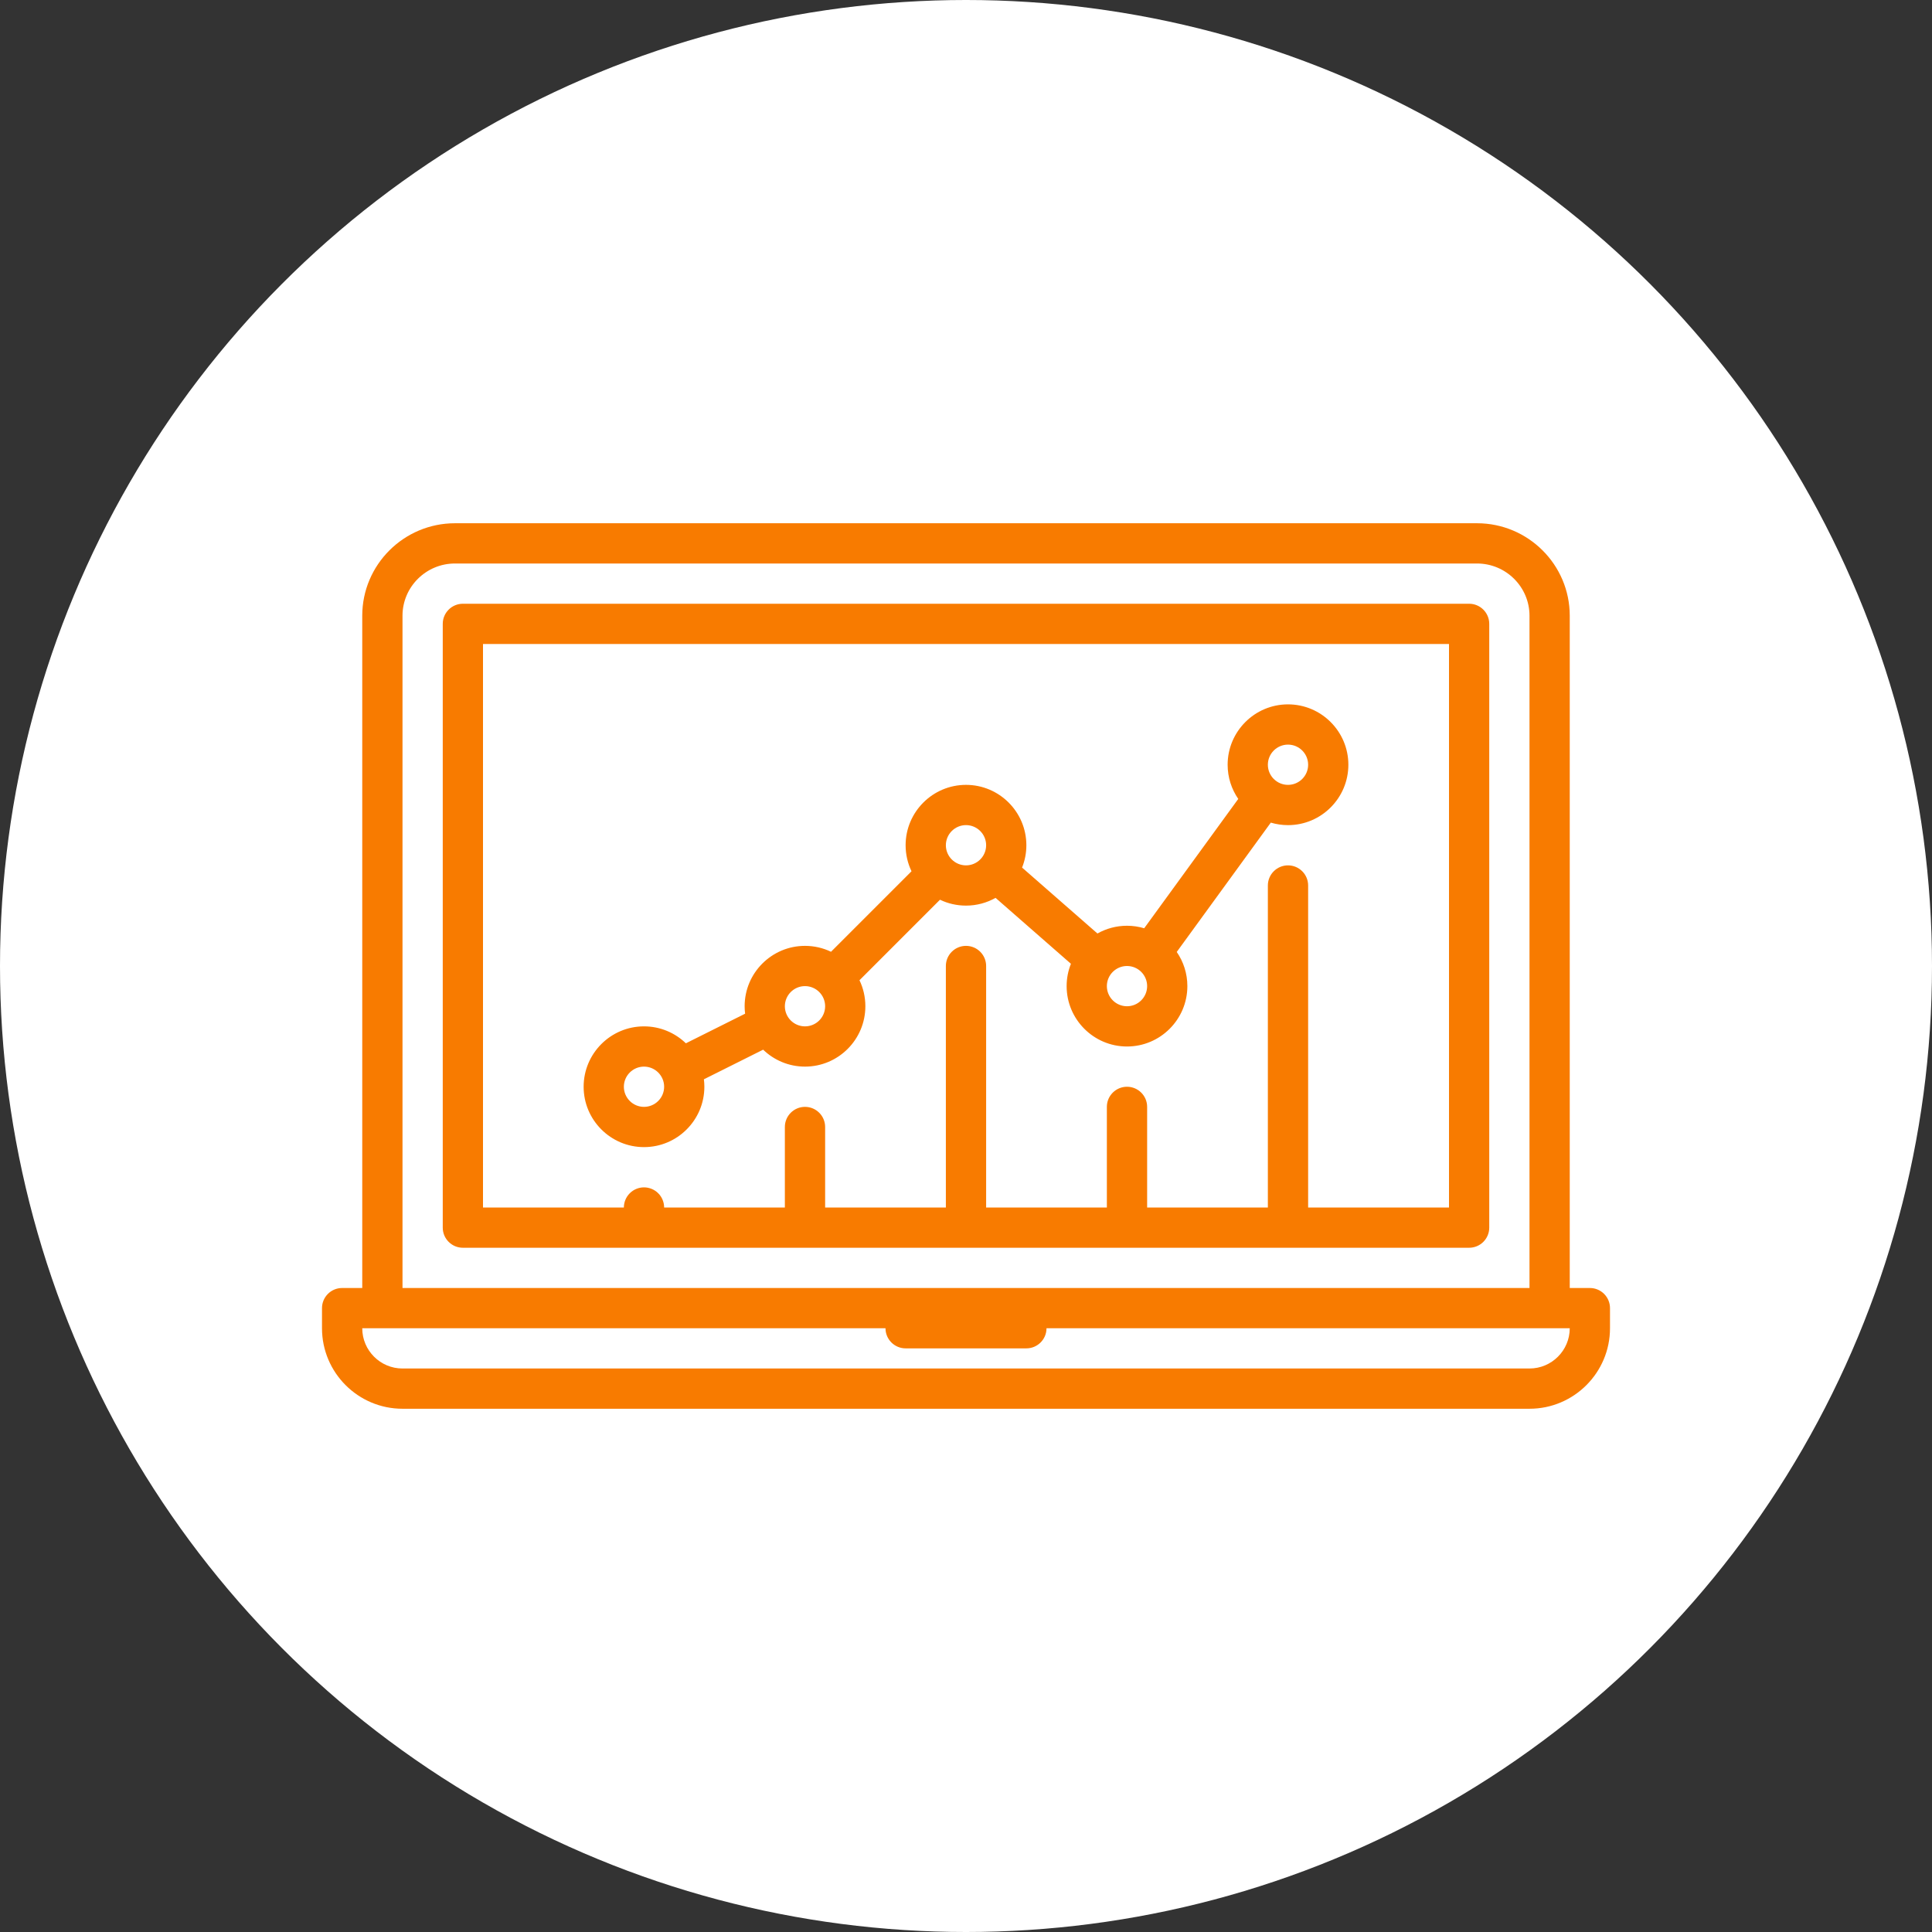
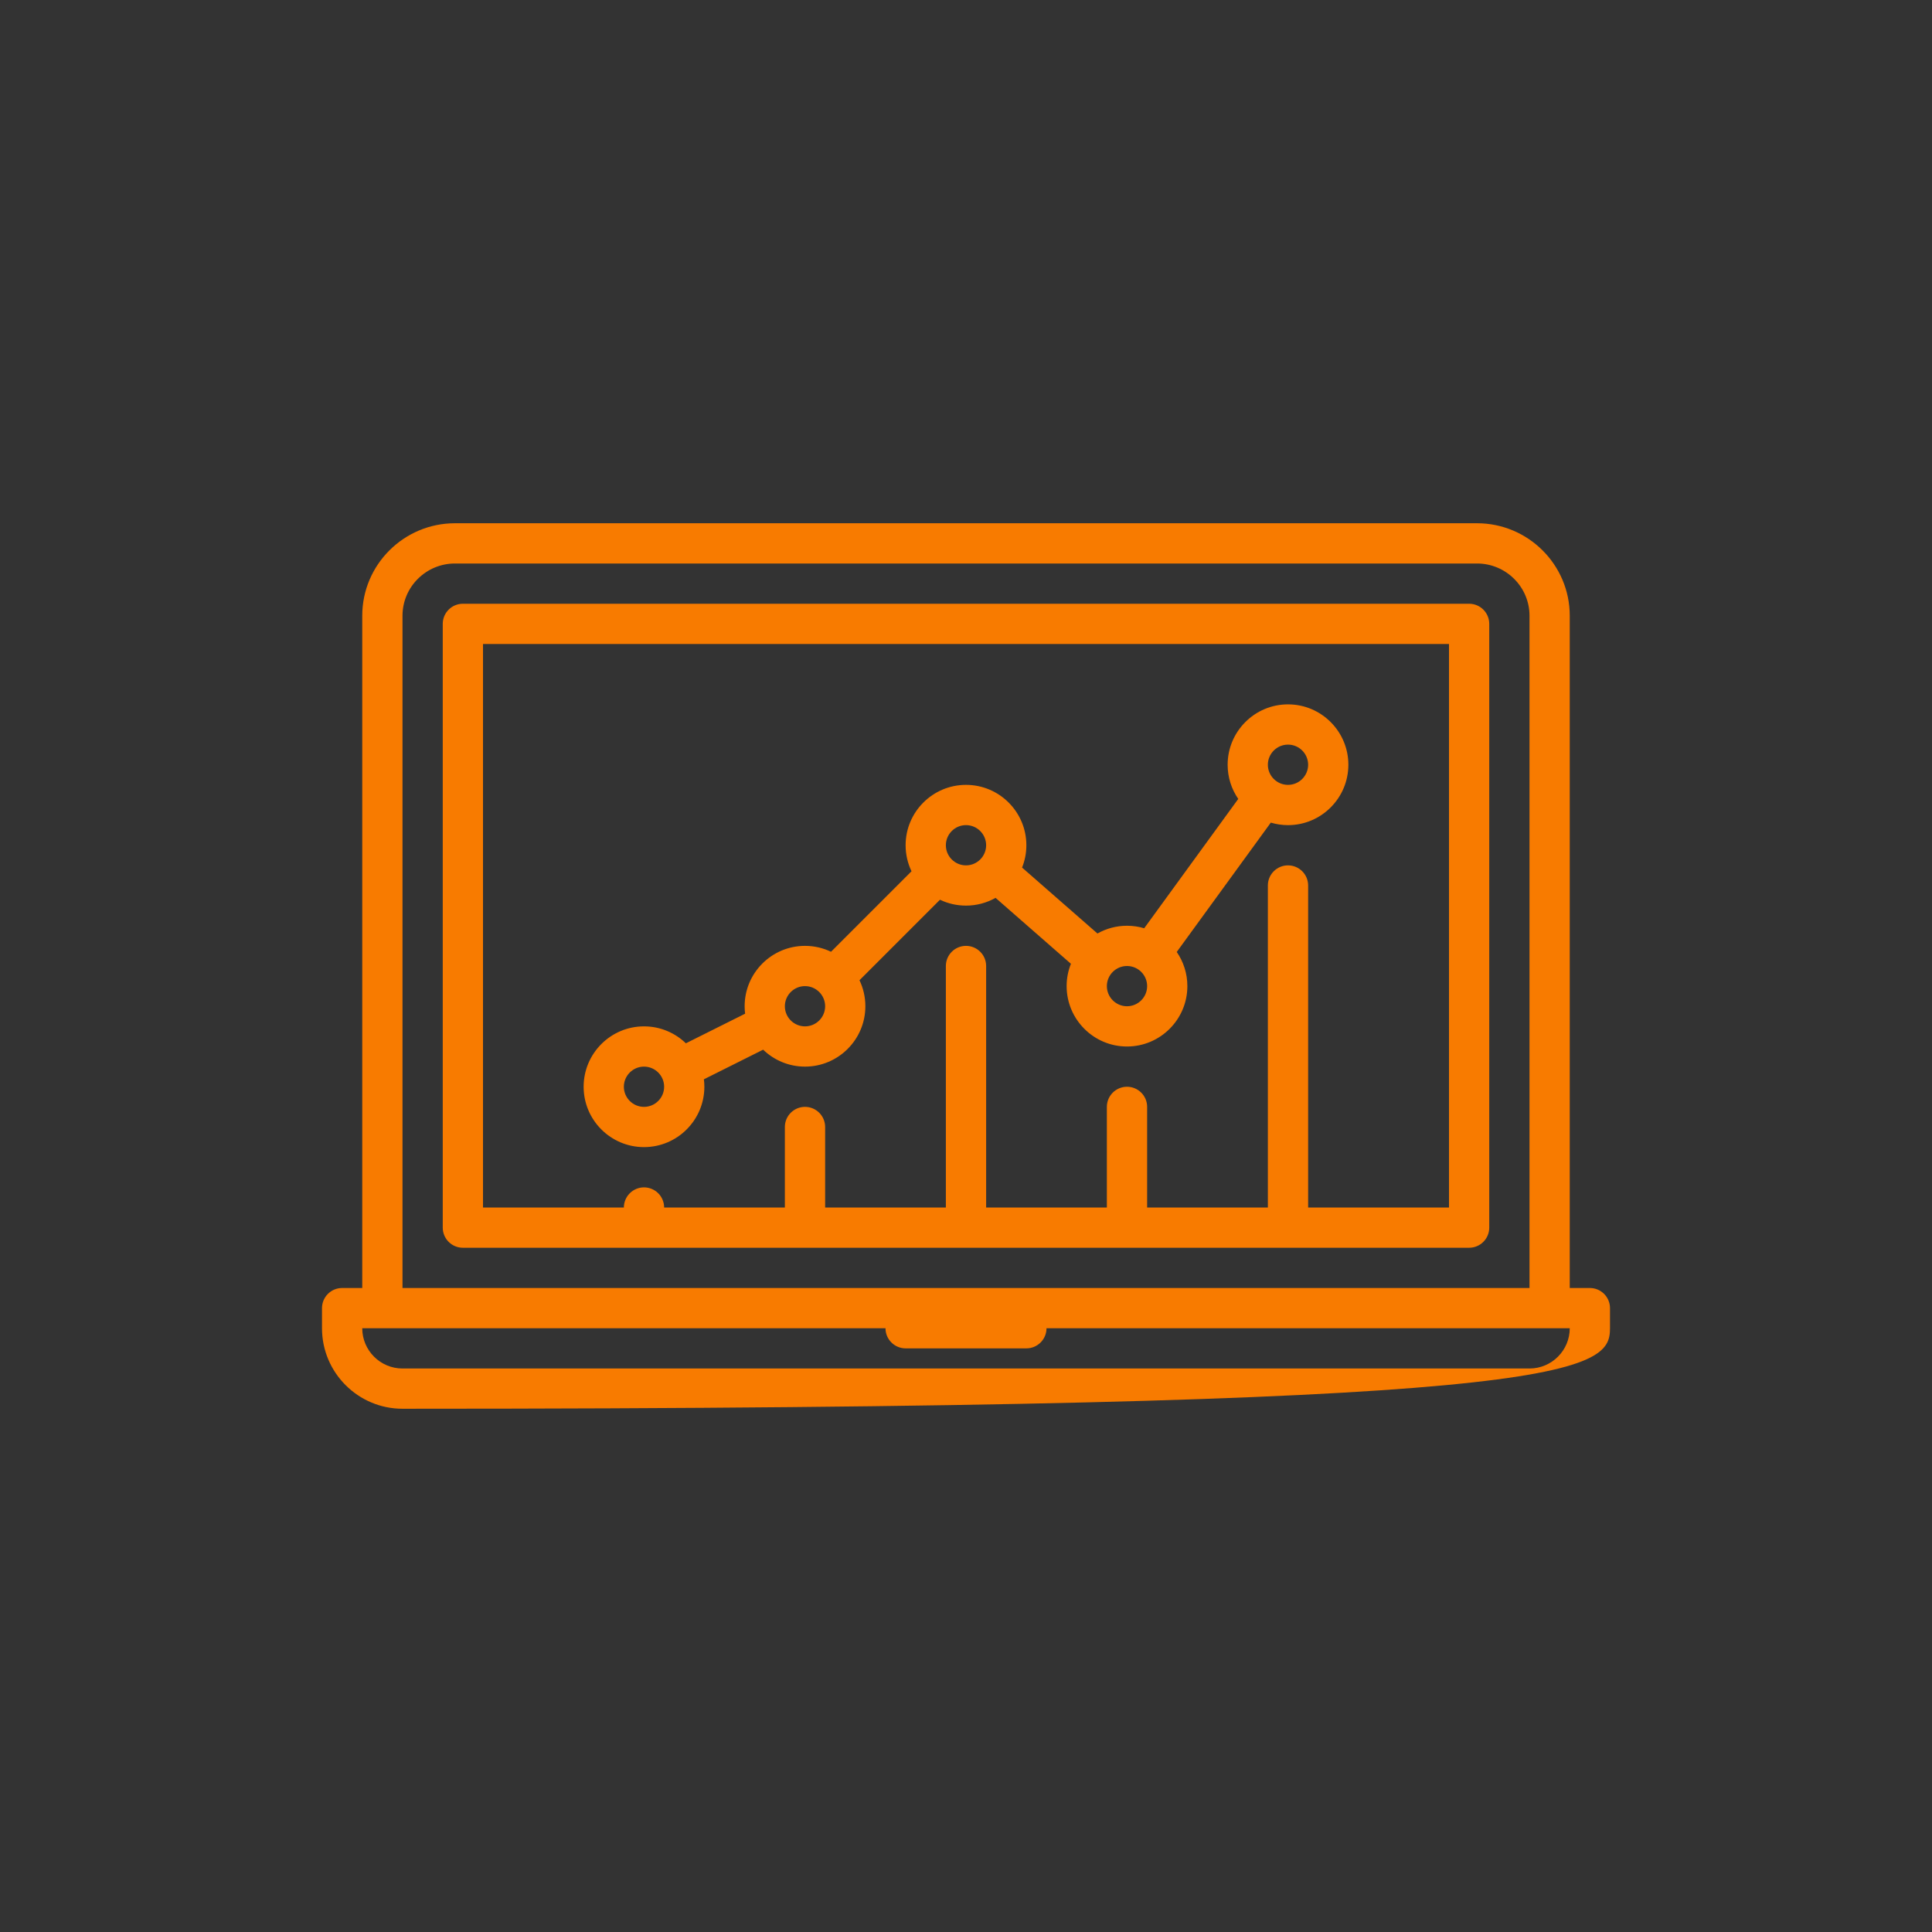
<svg xmlns="http://www.w3.org/2000/svg" width="90" height="90" viewBox="0 0 90 90" fill="none">
  <rect x="0" y="0" width="90" height="90" fill="#333333" stroke="none" />
-   <circle cx="45" cy="45" r="45" fill="white" />
  <path d="M68.438 28.125H21.562C21.045 28.125 20.625 28.545 20.625 29.062V57.188C20.625 57.705 21.045 58.125 21.562 58.125H68.438C68.955 58.125 69.375 57.705 69.375 57.188V29.062C69.375 28.545 68.955 28.125 68.438 28.125ZM67.5 56.25H60.938V41.25C60.938 40.732 60.518 40.312 60 40.312C59.482 40.312 59.062 40.732 59.062 41.25V56.25H53.438V51.562C53.438 51.045 53.018 50.625 52.5 50.625C51.982 50.625 51.562 51.045 51.562 51.562V56.25H45.938V45C45.938 44.482 45.518 44.062 45 44.062C44.482 44.062 44.062 44.482 44.062 45V56.25H38.438V52.5C38.438 51.982 38.018 51.562 37.5 51.562C36.982 51.562 36.562 51.982 36.562 52.5V56.25H30.938C30.938 56.003 30.838 55.761 30.663 55.587C30.489 55.412 30.247 55.312 30 55.312C29.753 55.312 29.511 55.412 29.337 55.587C29.162 55.761 29.062 56.003 29.062 56.25H22.5V30H67.5V56.25Z" fill="#F87B00" />
-   <path d="M74.062 60H73.125V28.683C73.125 26.308 71.187 24.375 68.805 24.375H21.194C18.812 24.375 16.875 26.308 16.875 28.683V60H15.938C15.42 60 15 60.42 15 60.938V61.875C15 63.943 16.682 65.625 18.75 65.625H71.25C73.318 65.625 75 63.943 75 61.875V60.938C75 60.42 74.58 60 74.062 60ZM18.75 28.683C18.75 27.342 19.846 26.25 21.194 26.25H68.805C70.153 26.25 71.25 27.342 71.25 28.683V60H18.75V28.683ZM71.25 63.75H18.75C17.716 63.75 16.875 62.909 16.875 61.875H41.25C41.25 62.393 41.67 62.812 42.188 62.812H47.812C48.33 62.812 48.75 62.393 48.75 61.875H73.125C73.125 62.909 72.284 63.75 71.25 63.75Z" fill="#F87B00" />
+   <path d="M74.062 60H73.125V28.683C73.125 26.308 71.187 24.375 68.805 24.375H21.194C18.812 24.375 16.875 26.308 16.875 28.683V60H15.938C15.42 60 15 60.42 15 60.938V61.875C15 63.943 16.682 65.625 18.75 65.625C73.318 65.625 75 63.943 75 61.875V60.938C75 60.42 74.58 60 74.062 60ZM18.75 28.683C18.75 27.342 19.846 26.25 21.194 26.25H68.805C70.153 26.25 71.25 27.342 71.25 28.683V60H18.75V28.683ZM71.25 63.75H18.75C17.716 63.75 16.875 62.909 16.875 61.875H41.25C41.25 62.393 41.67 62.812 42.188 62.812H47.812C48.33 62.812 48.75 62.393 48.75 61.875H73.125C73.125 62.909 72.284 63.75 71.25 63.75Z" fill="#F87B00" />
  <path d="M30 53.437C31.551 53.437 32.812 52.176 32.812 50.625C32.812 50.507 32.804 50.392 32.79 50.278L35.55 48.898C36.056 49.386 36.743 49.687 37.5 49.687C39.051 49.687 40.312 48.426 40.312 46.875C40.312 46.441 40.214 46.03 40.038 45.663C40.038 45.663 40.038 45.663 40.038 45.663L43.788 41.913C43.788 41.913 43.788 41.913 43.788 41.913C44.155 42.089 44.566 42.187 45 42.187C45.5 42.187 45.97 42.055 46.377 41.826L49.888 44.897C49.759 45.219 49.688 45.57 49.688 45.937C49.688 47.488 50.949 48.75 52.5 48.75C54.051 48.75 55.312 47.488 55.312 45.937C55.312 45.347 55.129 44.798 54.817 44.346L59.199 38.321C59.453 38.396 59.722 38.438 60 38.438C61.551 38.438 62.812 37.176 62.812 35.625C62.812 34.074 61.551 32.812 60 32.812C58.449 32.812 57.188 34.074 57.188 35.625C57.188 36.216 57.371 36.764 57.683 37.217L53.301 43.242C53.047 43.166 52.778 43.125 52.5 43.125C52 43.125 51.53 43.257 51.123 43.486L47.612 40.415C47.741 40.093 47.812 39.742 47.812 39.375C47.812 37.824 46.551 36.562 45 36.562C43.449 36.562 42.187 37.824 42.187 39.375C42.187 39.809 42.286 40.22 42.462 40.587C42.462 40.587 42.462 40.587 42.462 40.587L38.712 44.337C38.712 44.337 38.712 44.337 38.712 44.337C38.345 44.161 37.934 44.062 37.5 44.062C35.949 44.062 34.688 45.324 34.688 46.875C34.688 46.992 34.696 47.108 34.71 47.222L31.951 48.601C31.445 48.113 30.757 47.812 30 47.812C28.449 47.812 27.188 49.074 27.188 50.625C27.188 52.176 28.449 53.437 30 53.437ZM60 34.687C60.517 34.687 60.938 35.108 60.938 35.625C60.938 36.142 60.517 36.562 60 36.562C59.483 36.562 59.062 36.142 59.062 35.625C59.062 35.108 59.483 34.687 60 34.687ZM52.5 45C53.017 45 53.438 45.42 53.438 45.937C53.438 46.454 53.017 46.875 52.5 46.875C51.983 46.875 51.562 46.454 51.562 45.937C51.562 45.42 51.983 45 52.5 45ZM45 38.437C45.517 38.437 45.938 38.858 45.938 39.375C45.938 39.892 45.517 40.312 45 40.312C44.483 40.312 44.062 39.892 44.062 39.375C44.062 38.858 44.483 38.437 45 38.437ZM37.5 45.937C38.017 45.937 38.438 46.358 38.438 46.875C38.438 47.392 38.017 47.812 37.5 47.812C36.983 47.812 36.562 47.392 36.562 46.875C36.562 46.358 36.983 45.937 37.5 45.937ZM30 49.687C30.517 49.687 30.938 50.108 30.938 50.625C30.938 51.142 30.517 51.562 30 51.562C29.483 51.562 29.062 51.142 29.062 50.625C29.062 50.108 29.483 49.687 30 49.687Z" fill="#F87B00" />
</svg>